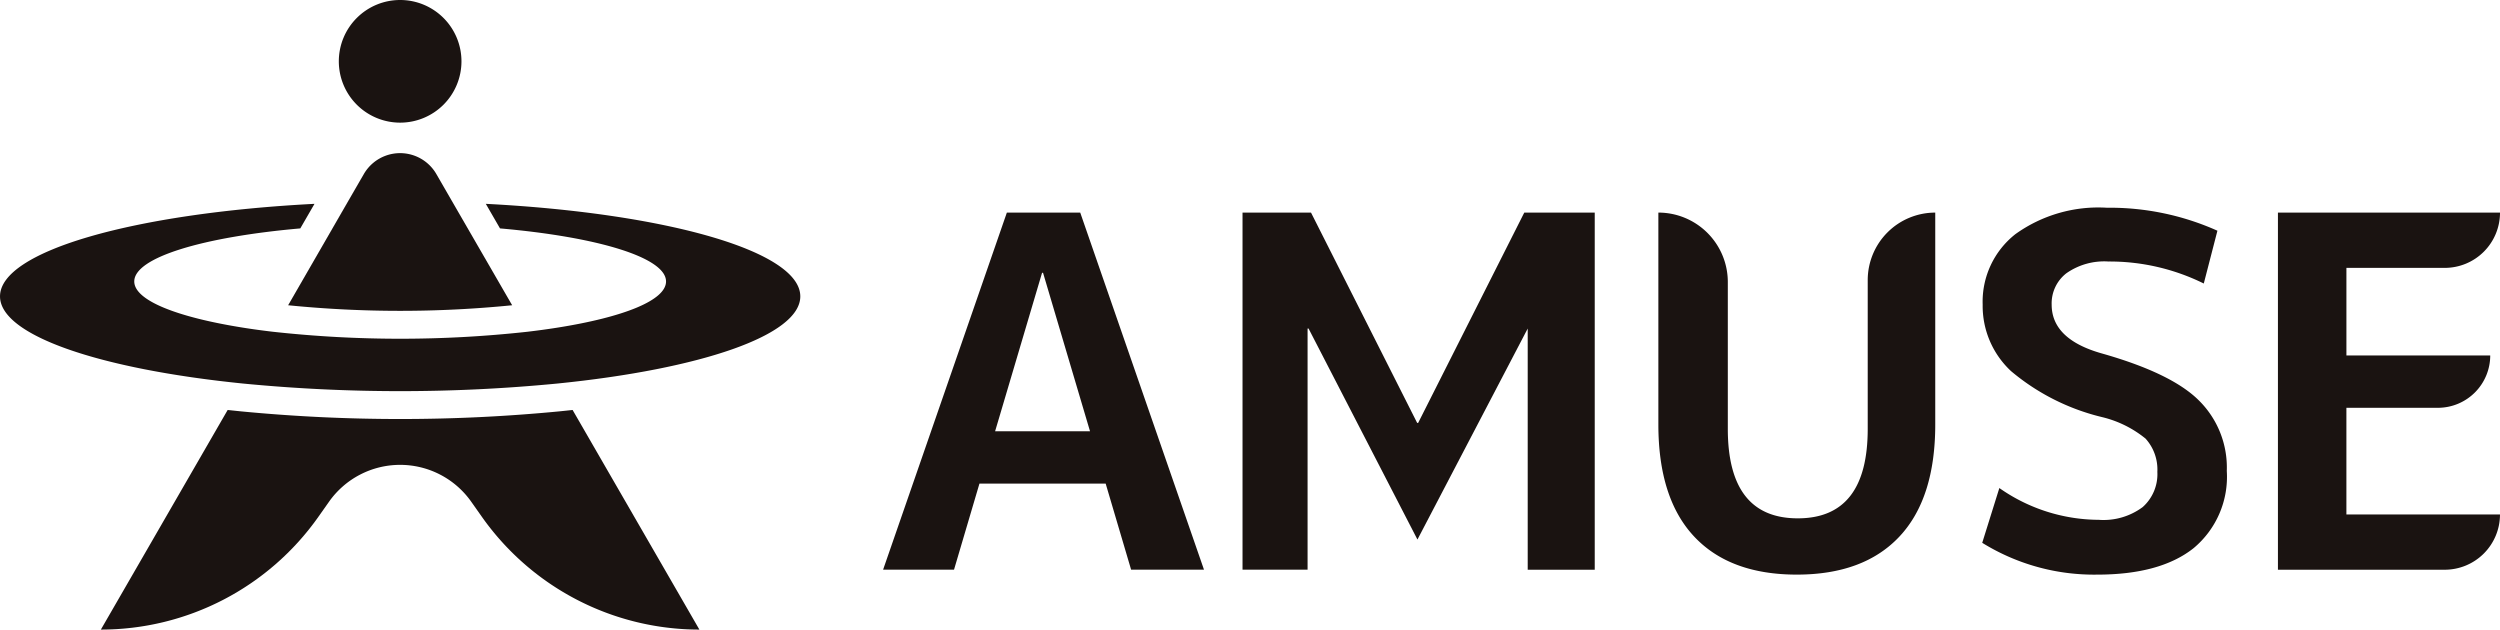
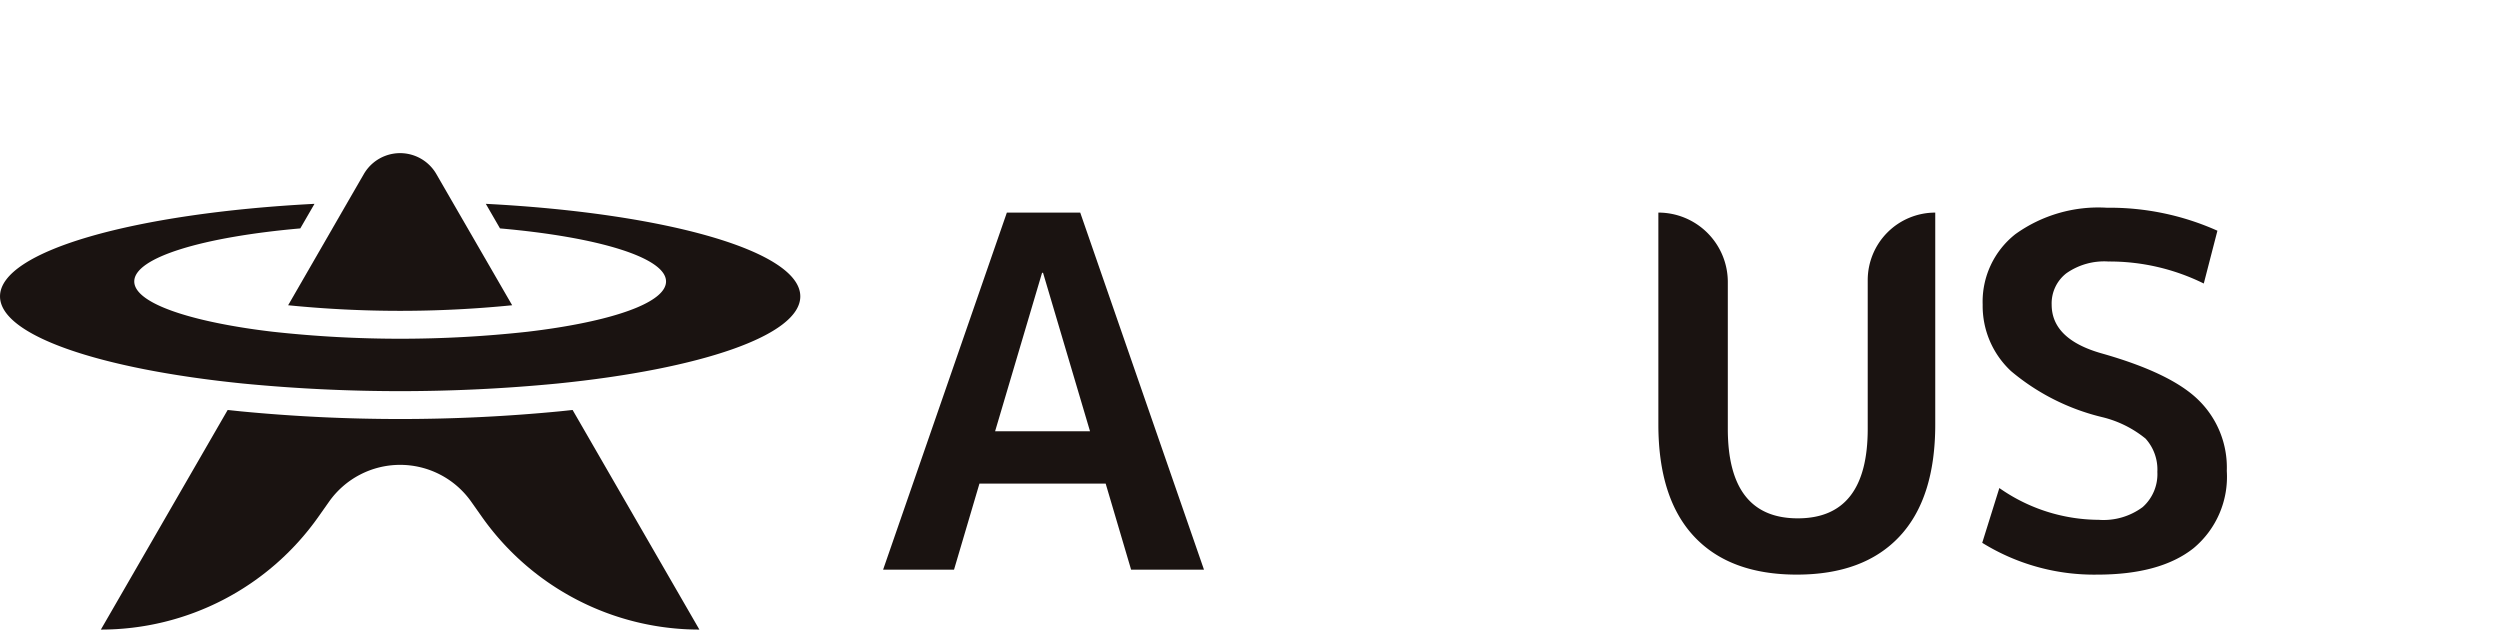
<svg xmlns="http://www.w3.org/2000/svg" width="191" height="48.101" viewBox="0 0 191 48.101">
  <g id="グループ_10" data-name="グループ 10" transform="translate(-236.205 -217.066)">
    <g id="グループ_8" data-name="グループ 8" transform="translate(303.673 232.935)">
      <path id="パス_11" data-name="パス 11" d="M285.628,256.247l9.456-27.283h5.605l9.456,27.283h-5.568l-1.944-6.578H292.99l-1.943,6.578Zm8.558-10.577h7.251l-3.589-12.108h-.074Z" transform="translate(-285.628 -228.591)" fill="#1a1311" />
      <path id="パス_12" data-name="パス 12" d="M329.017,228.964a5.307,5.307,0,0,1,5.306,5.308v11.212q0,6.839,5.346,6.839t5.343-6.839v-11.36a5.159,5.159,0,0,1,5.159-5.159h0v16.183q0,5.643-2.729,8.558t-7.848,2.916q-5.121,0-7.849-2.916t-2.728-8.558V228.964Z" transform="translate(-269.786 -228.591)" fill="#1a1311" />
      <path id="パス_13" data-name="パス 13" d="M364.07,234.483a16.223,16.223,0,0,0-7.287-1.682,5.033,5.033,0,0,0-3.213.9,2.911,2.911,0,0,0-1.122,2.393q0,2.654,3.85,3.736,5.269,1.495,7.362,3.551a7.2,7.2,0,0,1,2.168,5.418,7.094,7.094,0,0,1-2.54,5.905q-2.543,2.019-7.363,2.019a16.216,16.216,0,0,1-8.782-2.43l1.308-4.185a13.3,13.3,0,0,0,7.586,2.428,5.014,5.014,0,0,0,3.364-.972,3.369,3.369,0,0,0,1.122-2.691,3.521,3.521,0,0,0-.9-2.54,8.345,8.345,0,0,0-3.327-1.645,16.956,16.956,0,0,1-6.951-3.512,6.8,6.8,0,0,1-2.168-5.082,6.562,6.562,0,0,1,2.5-5.383,10.864,10.864,0,0,1,6.988-2.018,20.125,20.125,0,0,1,8.447,1.756Z" transform="translate(-263.169 -228.691)" fill="#1a1311" />
-       <path id="パス_14" data-name="パス 14" d="M368.924,233.188v6.69h10.988a4,4,0,0,1-4,4h-6.989v8.147h11.734a4.223,4.223,0,0,1-4.222,4.224H363.692V228.964h16.967a4.223,4.223,0,0,1-4.224,4.224Z" transform="translate(-257.126 -228.591)" fill="#1a1311" />
-       <path id="パス_15" data-name="パス 15" d="M327.27,228.964l-8.109,16.07h-.074l-8.111-16.07h-5.232v27.282h4.97V237.822h.075l5.979,11.586,2.34,4.535,2.37-4.535h0l6.054-11.585v18.425h5.121V228.964Z" transform="translate(-278.283 -228.591)" fill="#1a1311" />
    </g>
    <g id="グループ_9" data-name="グループ 9" transform="translate(236.205 217.066)">
-       <path id="パス_16" data-name="パス 16" d="M264.538,221.751a4.685,4.685,0,1,1-4.685-4.685A4.686,4.686,0,0,1,264.538,221.751Z" transform="translate(-229.282 -217.066)" fill="#1a1311" />
      <path id="パス_17" data-name="パス 17" d="M252.331,237.257a85.9,85.9,0,0,0,17.114,0l-3.5-6.057-.632-1.093-1.656-2.869a3.2,3.2,0,0,0-5.545,0l-2.344,4.06Z" transform="translate(-230.317 -213.936)" fill="#1a1311" />
-       <path id="パス_18" data-name="パス 18" d="M261.881,228.976l-1.249-2.162,0,0,1.657,2.869Z" transform="translate(-227.287 -213.508)" fill="#1a1311" />
      <path id="パス_19" data-name="パス 19" d="M255.945,228.976l-1.037,1.8-.056.1,2.345-4.06,0,0Z" transform="translate(-229.397 -213.509)" fill="#1a1311" />
      <path id="パス_20" data-name="パス 20" d="M273.321,228.474l1.084,1.877c7.434.65,12.685,2.218,12.685,4.053,0,1.45-3.271,2.733-8.307,3.53q-1.087.172-2.281.313a88.869,88.869,0,0,1-19.451,0q-1.192-.139-2.281-.313c-5.036-.8-8.307-2.08-8.307-3.53,0-1.835,5.25-3.4,12.685-4.053l1.085-1.877c-13.737.71-24.027,3.6-24.027,7.07,0,2.99,7.649,5.555,18.56,6.659a124.324,124.324,0,0,0,24.022,0c10.913-1.1,18.56-3.669,18.56-6.659C297.347,232.078,287.058,229.184,273.321,228.474Z" transform="translate(-236.205 -212.901)" fill="#1a1311" />
      <path id="パス_21" data-name="パス 21" d="M277.891,240.011c-.318.035-.636.068-.95.1a126.732,126.732,0,0,1-24.452,0c-.315-.033-.633-.066-.951-.1l-9.687,16.778h0a20.334,20.334,0,0,0,16.612-8.608l.82-1.162a6.647,6.647,0,0,1,10.862,0l.82,1.162a20.334,20.334,0,0,0,16.612,8.608h0Z" transform="translate(-234.144 -208.689)" fill="#1a1311" />
    </g>
  </g>
</svg>